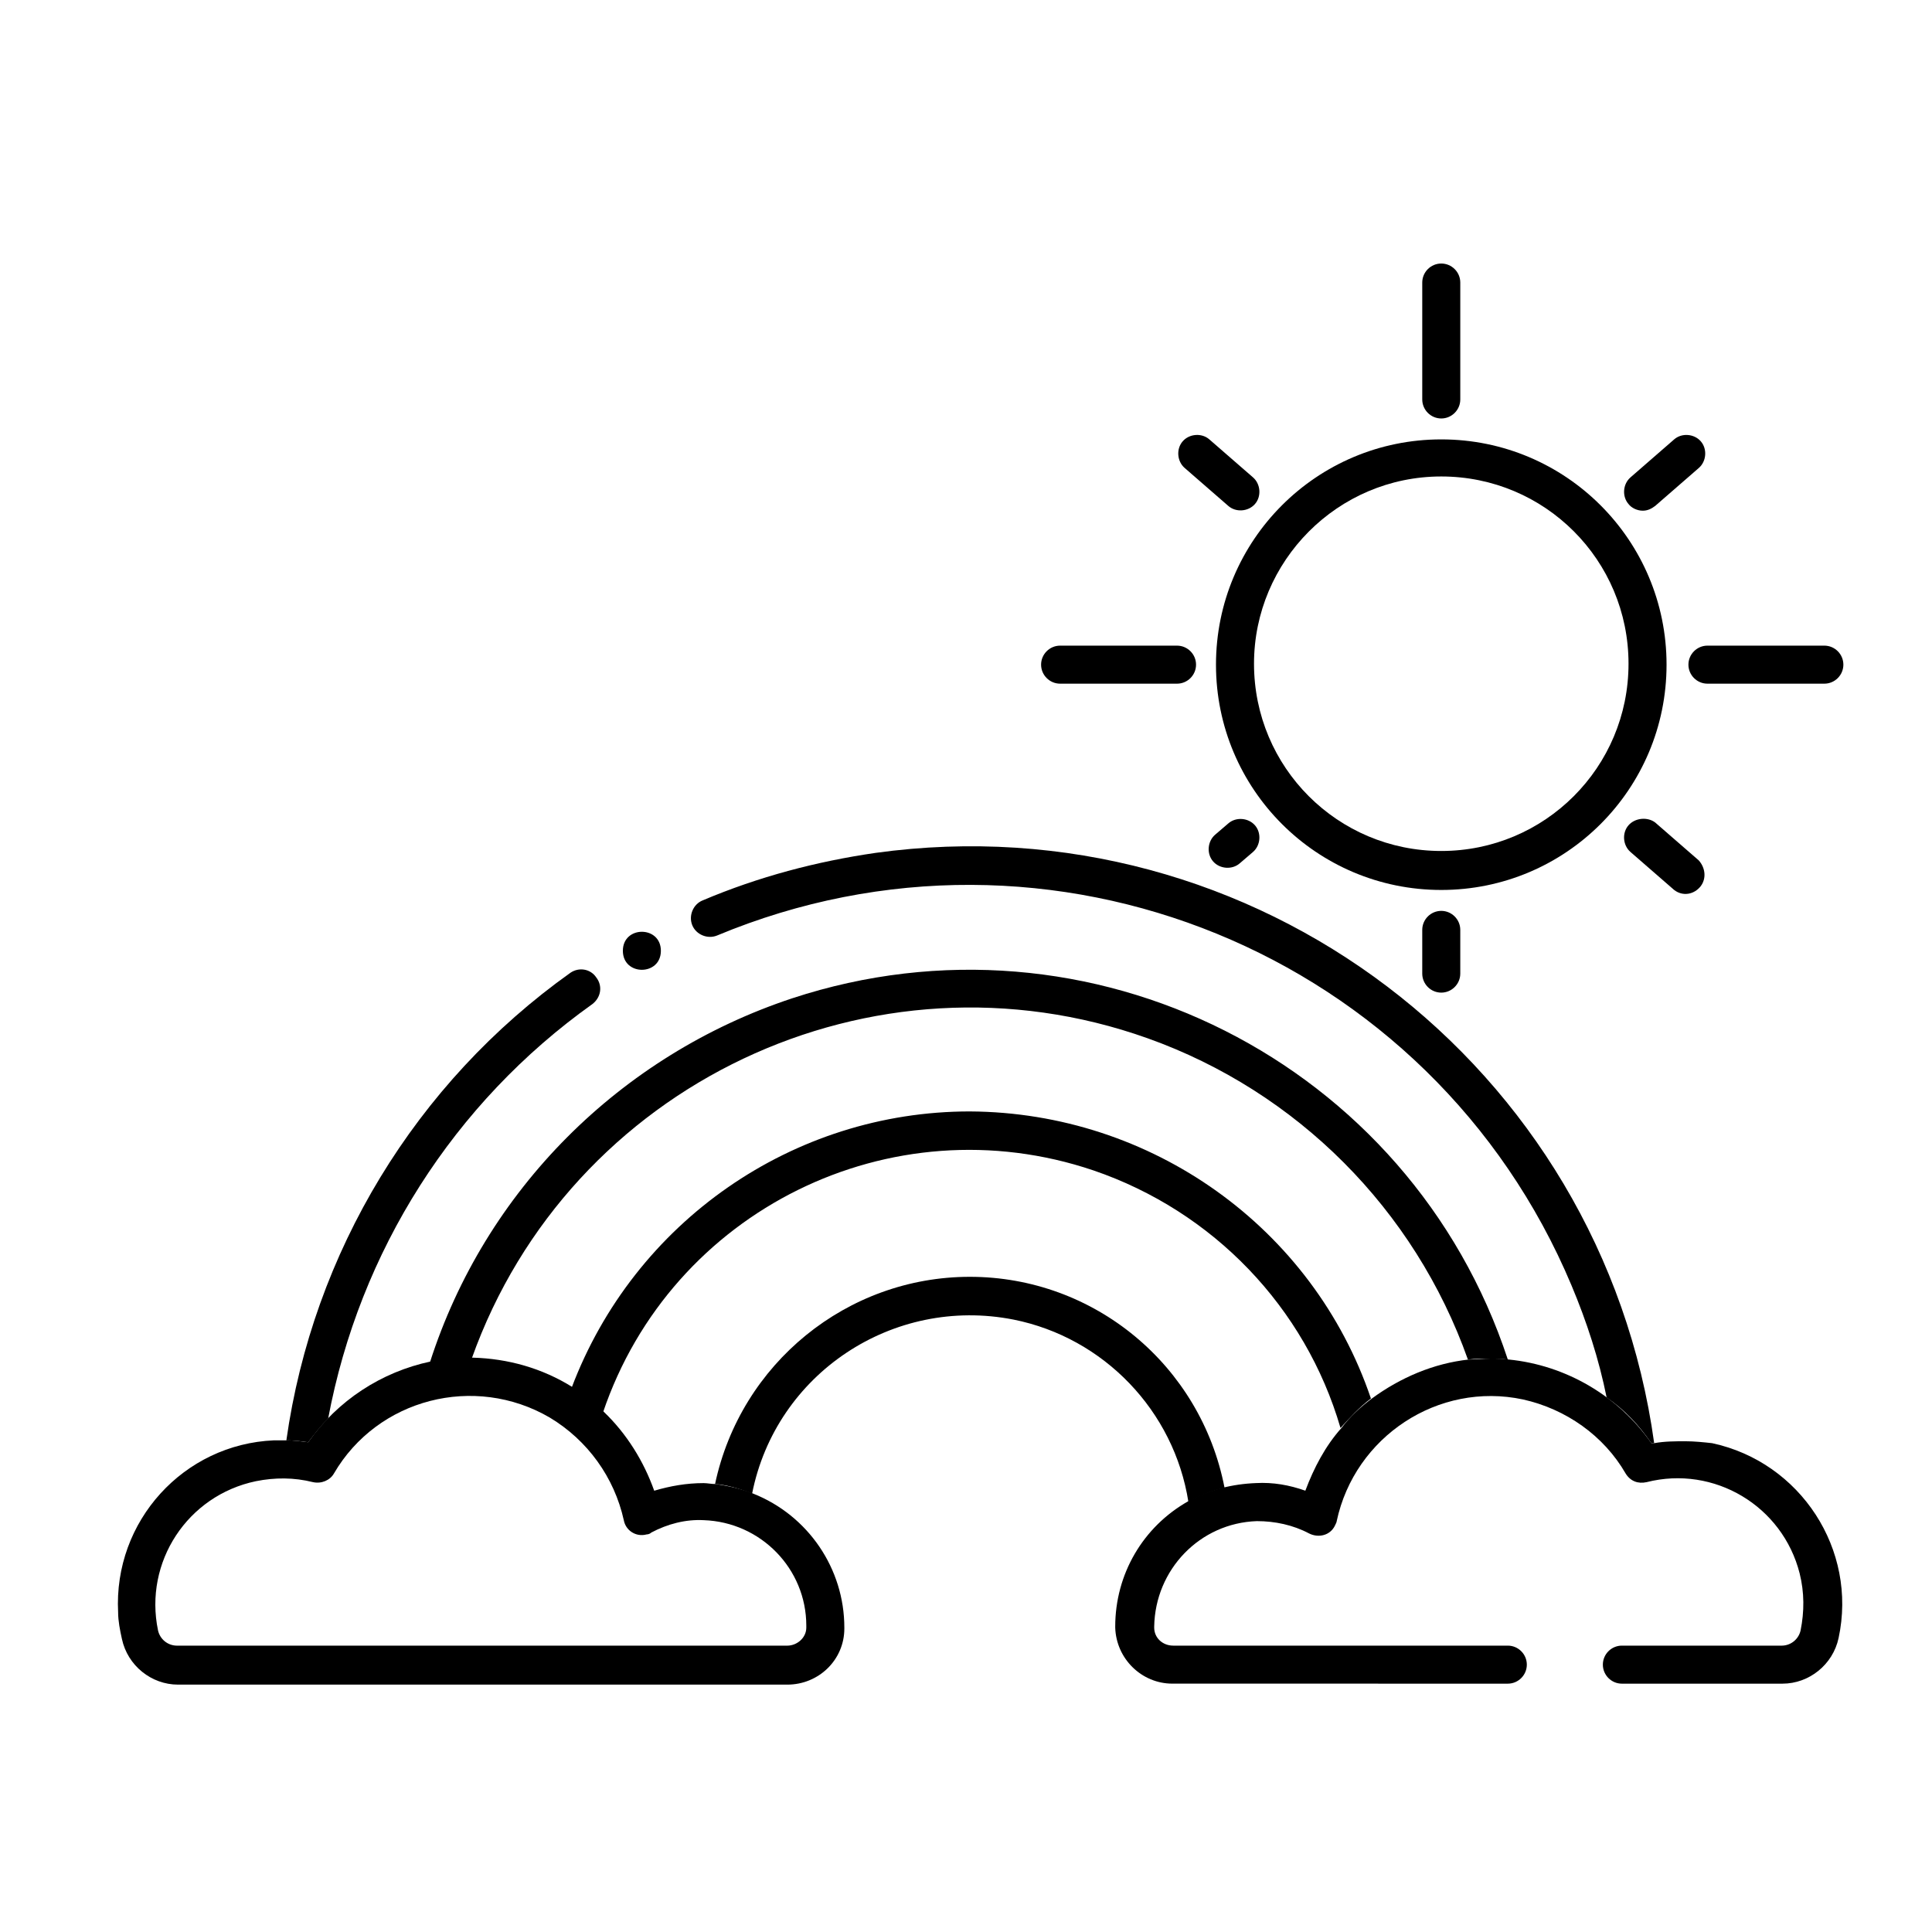
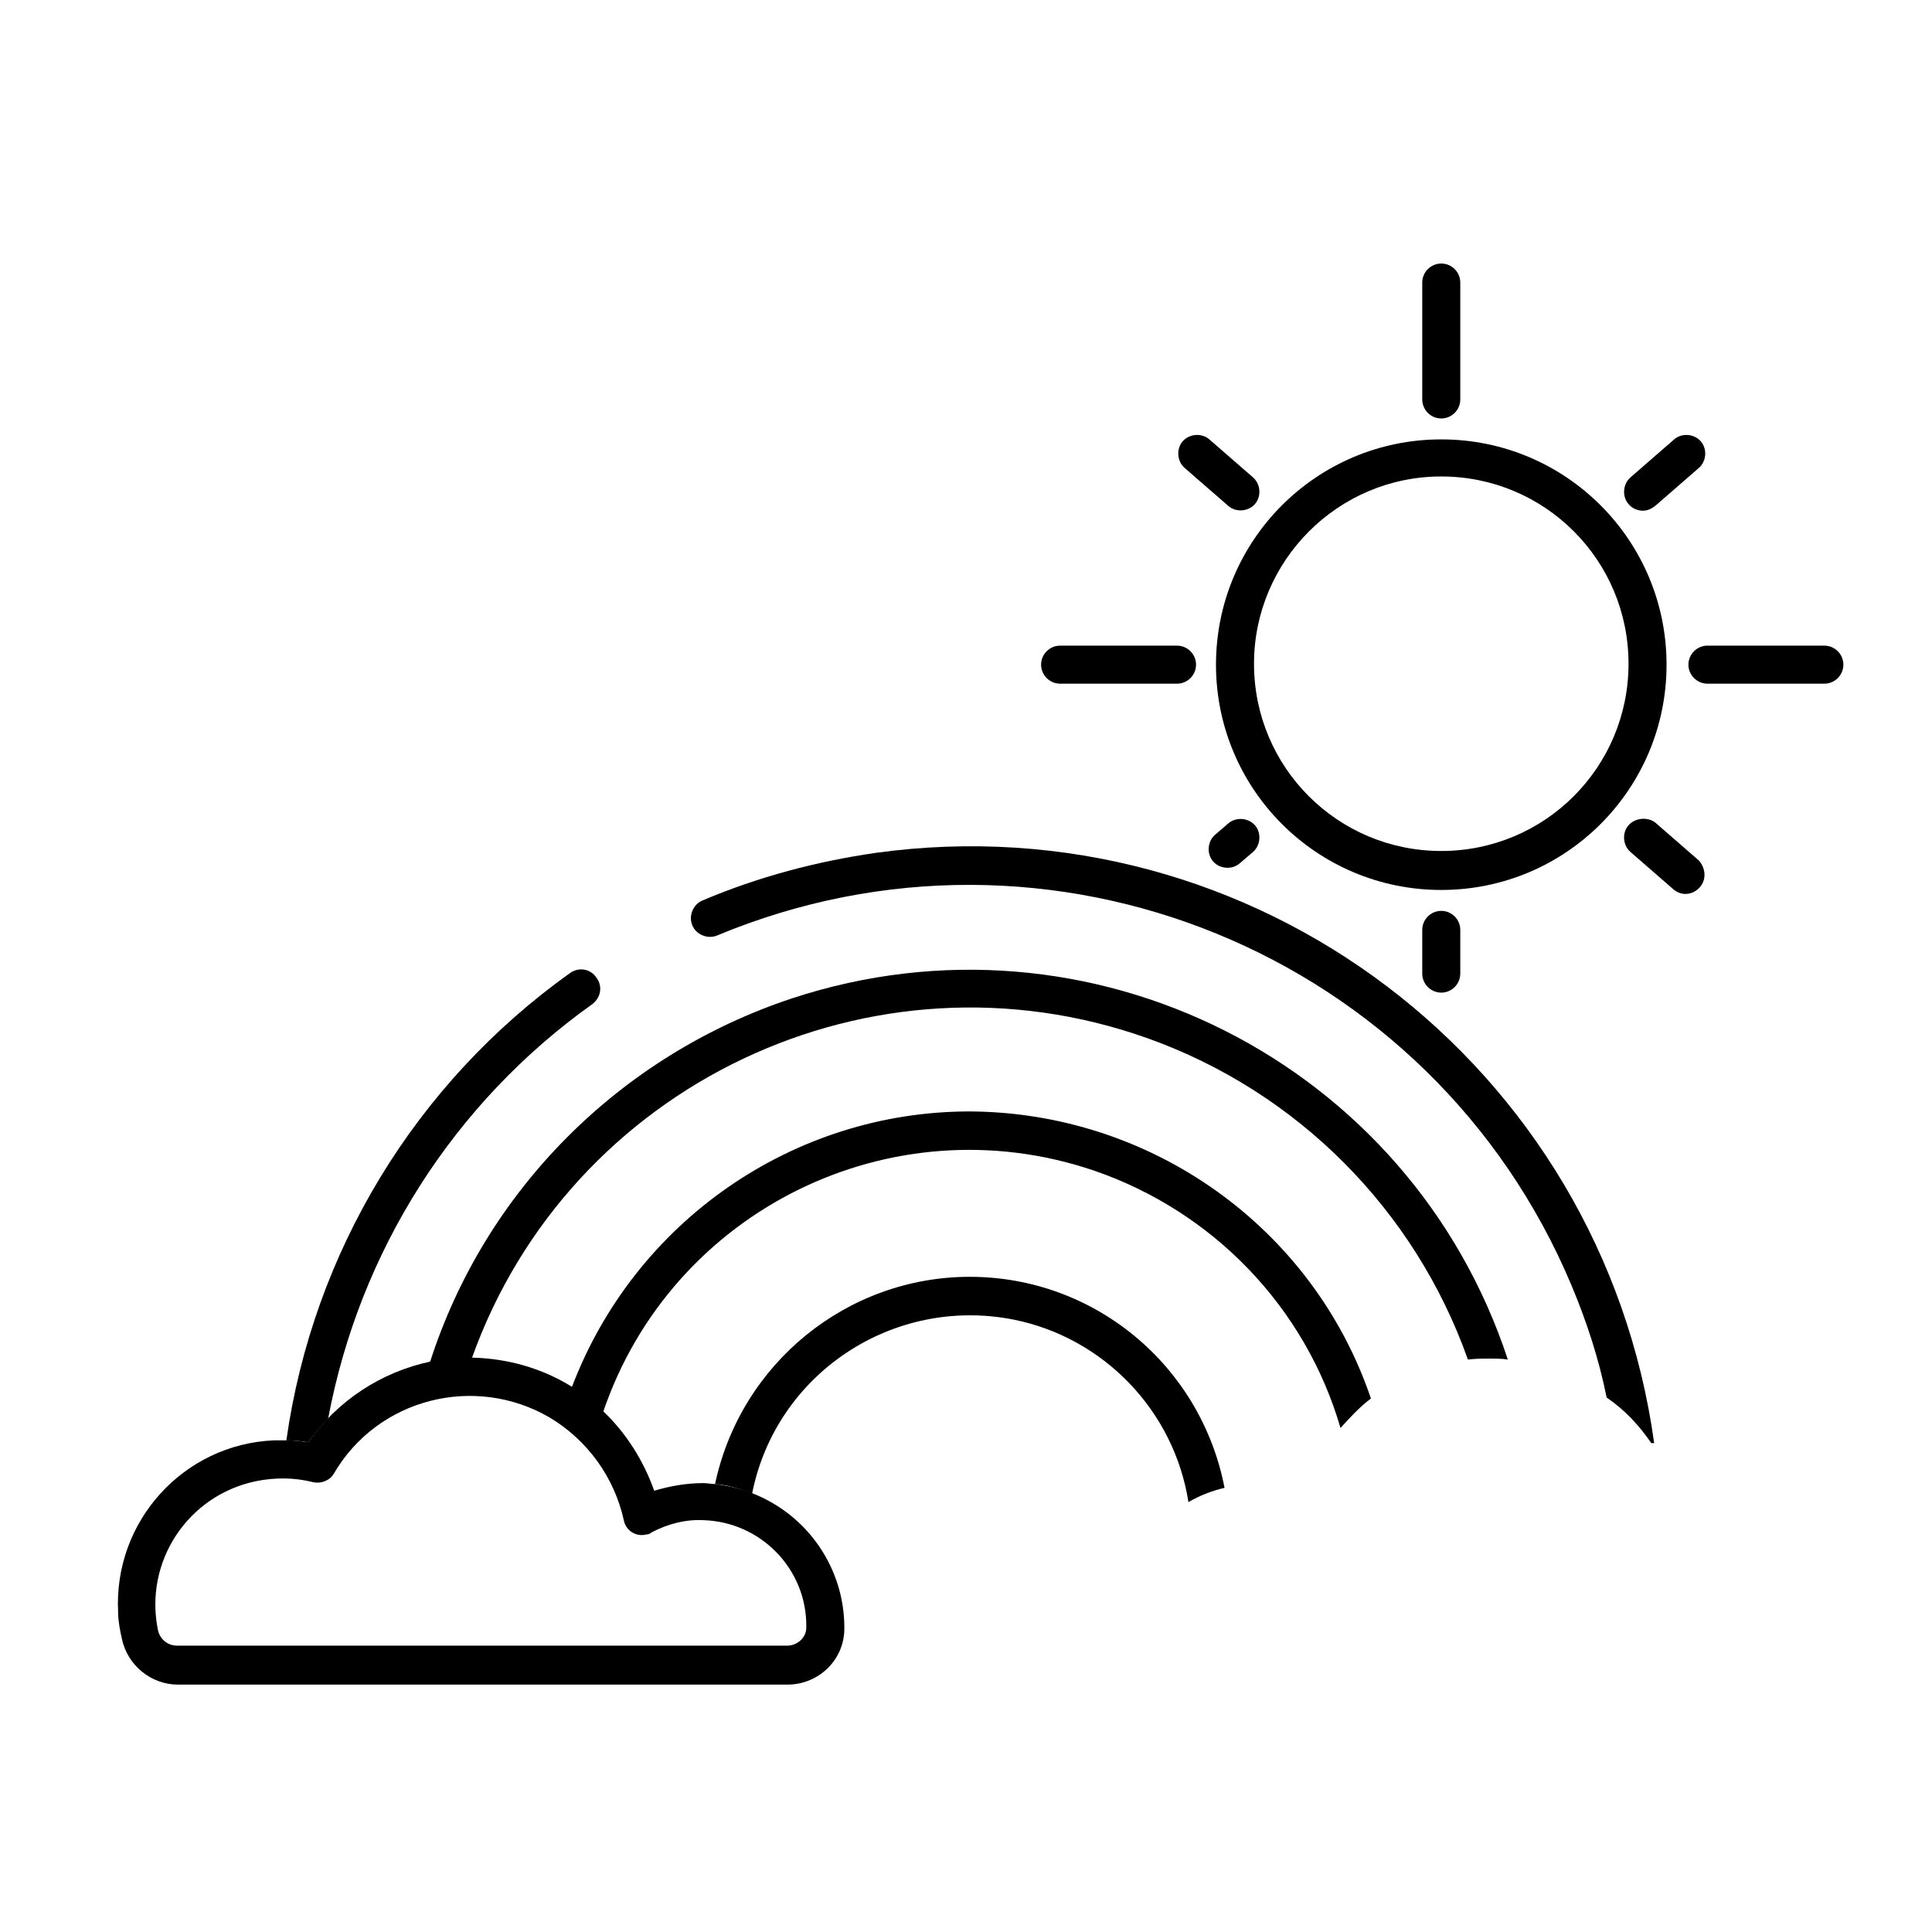
<svg xmlns="http://www.w3.org/2000/svg" fill="#000000" width="800px" height="800px" version="1.1" viewBox="144 144 512 512">
  <g>
    <path d="m525.95 379.85c33 0 59.703-26.703 59.703-59.703s-26.703-59.703-59.703-59.703-59.703 26.703-59.703 59.703c0.004 33 26.707 59.703 59.703 59.703zm0-109.58c27.457 0 49.625 22.168 49.625 49.625s-22.168 49.625-49.625 49.625-49.625-22.168-49.625-49.625c0-27.203 22.168-49.625 49.625-49.625z" />
    <path d="m525.95 254.9c2.769 0 5.039-2.266 5.039-5.039v-30.984c0-2.769-2.266-5.039-5.039-5.039-2.769 0-5.039 2.266-5.039 5.039v30.984c0.004 2.769 2.269 5.039 5.039 5.039z" />
    <path d="m520.91 390.43v11.586c0 2.769 2.266 5.039 5.039 5.039 2.769 0 5.039-2.266 5.039-5.039v-11.586c0-2.769-2.266-5.039-5.039-5.039s-5.039 2.269-5.039 5.039z" />
    <path d="m591.45 320.14c0 2.769 2.266 5.039 5.039 5.039h30.984c2.769 0 5.039-2.266 5.039-5.039 0-2.769-2.266-5.039-5.039-5.039h-30.984c-2.769 0-5.039 2.269-5.039 5.039z" />
    <path d="m424.94 325.18h30.984c2.769 0 5.039-2.266 5.039-5.039 0-2.769-2.266-5.039-5.039-5.039h-30.984c-2.769 0-5.039 2.266-5.039 5.039 0 2.769 2.269 5.039 5.039 5.039z" />
    <path d="m469.52 278.08c2.016 1.762 5.289 1.512 7.055-0.504 1.762-2.016 1.512-5.289-0.504-7.055l-11.586-10.078c-2.016-1.762-5.289-1.512-7.055 0.504-1.762 2.016-1.512 5.289 0.504 7.055z" />
    <path d="m575.57 362.71c-1.762 2.016-1.512 5.289 0.504 7.055l11.586 10.078c2.266 1.762 5.289 1.258 7.055-1.008 1.512-2.016 1.258-4.785-0.504-6.801l-11.586-10.078c-2.016-1.512-5.289-1.258-7.055 0.754z" />
    <path d="m579.36 279.34c1.258 0 2.266-0.504 3.273-1.258l11.586-10.078c2.016-1.762 2.266-5.039 0.504-7.055-1.762-2.016-5.039-2.266-7.055-0.504l-11.586 10.078c-2.016 1.762-2.266 5.039-0.504 7.055 0.758 1.008 2.269 1.762 3.781 1.762z" />
    <path d="m469.52 362.21-3.527 3.023c-2.016 1.762-2.266 5.039-0.504 7.055 1.762 2.016 5.039 2.266 7.055 0.504l3.527-3.023c2.016-1.762 2.266-5.039 0.504-7.055-1.766-2.012-5.039-2.266-7.055-0.504z" />
    <path d="m581.62 526.45h0.754c-13.855-100.26-106.05-170.29-206.31-156.43-15.617 2.266-30.984 6.297-45.848 12.594-2.519 1.008-3.777 4.031-2.769 6.551 1.008 2.519 4.031 3.777 6.551 2.769 88.168-36.777 189.43 4.535 226.46 92.699 4.031 9.574 7.305 19.648 9.32 29.727 4.789 3.277 8.566 7.309 11.84 12.094z" />
    <path d="m230.97 519.91c8.312-44.336 33.25-83.633 70.031-109.83 2.266-1.762 2.769-4.785 1.008-7.055-1.512-2.266-4.535-2.769-6.801-1.258-41.059 29.223-68.266 74.059-75.32 123.94 2.016 0 4.031 0.25 5.793 0.504 1.512-2.016 3.277-4.281 5.289-6.297z" />
    <path d="m269.01 504.04c25.945-72.801 106.3-110.84 179.11-84.891 39.551 14.105 70.785 45.344 84.891 85.145 2.016-0.25 3.777-0.25 5.793-0.25 1.512 0 3.273 0 4.785 0.25-25.945-78.848-110.84-121.67-189.68-95.723-45.594 15.113-81.367 50.883-95.977 96.48 3.273-0.754 6.801-1.008 10.328-1.008 0.254-0.004 0.508-0.004 0.758-0.004z" />
    <path d="m401.01 438.54c-46.855 0-88.922 29.223-105.55 73.305 3.023 1.762 5.793 4.031 8.312 6.551 18.137-53.656 76.328-82.371 129.98-64.234 31.738 10.832 56.176 36.273 65.496 68.266 2.519-2.769 5.039-5.543 8.062-7.809-15.371-45.344-58.195-75.824-106.31-76.078z" />
    <path d="m401.01 482.37c-32.496 0-60.711 22.922-67.512 54.914 3.273 0.25 6.551 1.258 9.824 2.519 6.297-31.738 37.281-52.395 69.273-46.098 23.93 4.785 42.57 24.184 46.352 48.367 3.023-1.762 6.297-3.023 9.574-3.777-6.301-32.5-34.516-55.926-67.512-55.926z" />
-     <path d="m590.69 525.95c-2.769 0-5.543 0-8.312 0.504h-0.754c-8.816-12.594-22.672-20.656-37.785-22.168-1.512-0.25-3.273-0.25-4.785-0.25-2.016 0-4.031 0.25-5.793 0.25-9.32 1.008-18.137 4.785-25.695 10.328-3.023 2.266-5.793 4.785-8.062 7.809-4.281 4.785-7.305 10.578-9.574 16.625-4.281-1.512-8.566-2.266-13.098-2.016-6.297 0.25-12.344 1.762-17.887 4.785-12.09 6.801-19.398 19.398-19.398 33.25v0.25c0.25 8.312 7.055 14.863 15.113 14.863l88.926 0.008c2.769 0 5.039-2.266 5.039-5.039 0-2.769-2.266-5.039-5.039-5.039h-88.672c-2.769 0-5.039-2.016-5.039-4.785v-0.25c0.25-15.113 12.09-27.457 27.207-27.961 4.785 0 9.574 1.008 13.855 3.273 2.519 1.258 5.543 0.504 6.801-2.016 0.25-0.504 0.504-1.008 0.504-1.258 4.785-22.418 26.953-37.031 49.375-32.242 11.336 2.519 21.41 9.574 27.207 19.648 1.258 2.016 3.273 2.769 5.543 2.266 17.887-4.535 36.023 6.297 40.559 24.184 1.258 5.039 1.258 10.078 0.25 15.113-0.504 2.266-2.519 4.031-5.039 4.031l-42.324-0.004c-2.769 0-5.039 2.266-5.039 5.039 0 2.769 2.266 5.039 5.039 5.039h42.57c7.055 0 13.352-5.039 14.863-12.09 5.039-23.426-10.078-46.602-33.504-51.641-2.266-0.254-4.785-0.508-7.051-0.508z" />
    <path d="m330.47 537.04c-4.535 0-8.816 0.754-13.098 2.016-2.769-7.809-7.305-15.113-13.352-20.906-2.519-2.519-5.289-4.535-8.312-6.551-8.062-5.039-17.129-7.559-26.449-7.809h-0.754c-3.527 0-6.801 0.25-10.328 1.008-13.098 2.769-24.688 10.328-32.496 21.41-2.016-0.25-3.777-0.504-5.793-0.504h-3.273c-23.93 1.008-42.57 21.41-41.312 45.594 0 2.266 0.504 4.785 1.008 7.055 1.512 7.055 7.809 12.09 14.863 12.09h161.47c8.312 0 15.113-6.551 15.113-14.863v-0.25c0-15.617-9.574-29.727-24.184-35.52-3.023-1.258-6.551-2.016-9.824-2.519-1.266 0-2.273-0.25-3.281-0.25zm27.207 38.289c0 2.769-2.519 4.785-5.039 4.785h-161.72c-2.519 0-4.535-1.762-5.039-4.031-3.777-18.137 7.809-35.77 25.945-39.551 5.039-1.008 10.078-1.008 15.113 0.25 2.266 0.504 4.535-0.504 5.543-2.266 11.586-19.902 37.281-26.449 57.184-14.863 10.078 6.047 17.129 15.871 19.648 27.207 0.504 2.769 3.273 4.535 6.047 3.777 0.504 0 1.008-0.25 1.258-0.504 4.281-2.266 9.07-3.527 13.855-3.273 15.113 0.504 27.207 12.848 27.207 27.961z" />
-     <path d="m319.14 395.97c0 6.715-10.074 6.715-10.074 0 0-6.719 10.074-6.719 10.074 0" />
  </g>
</svg>